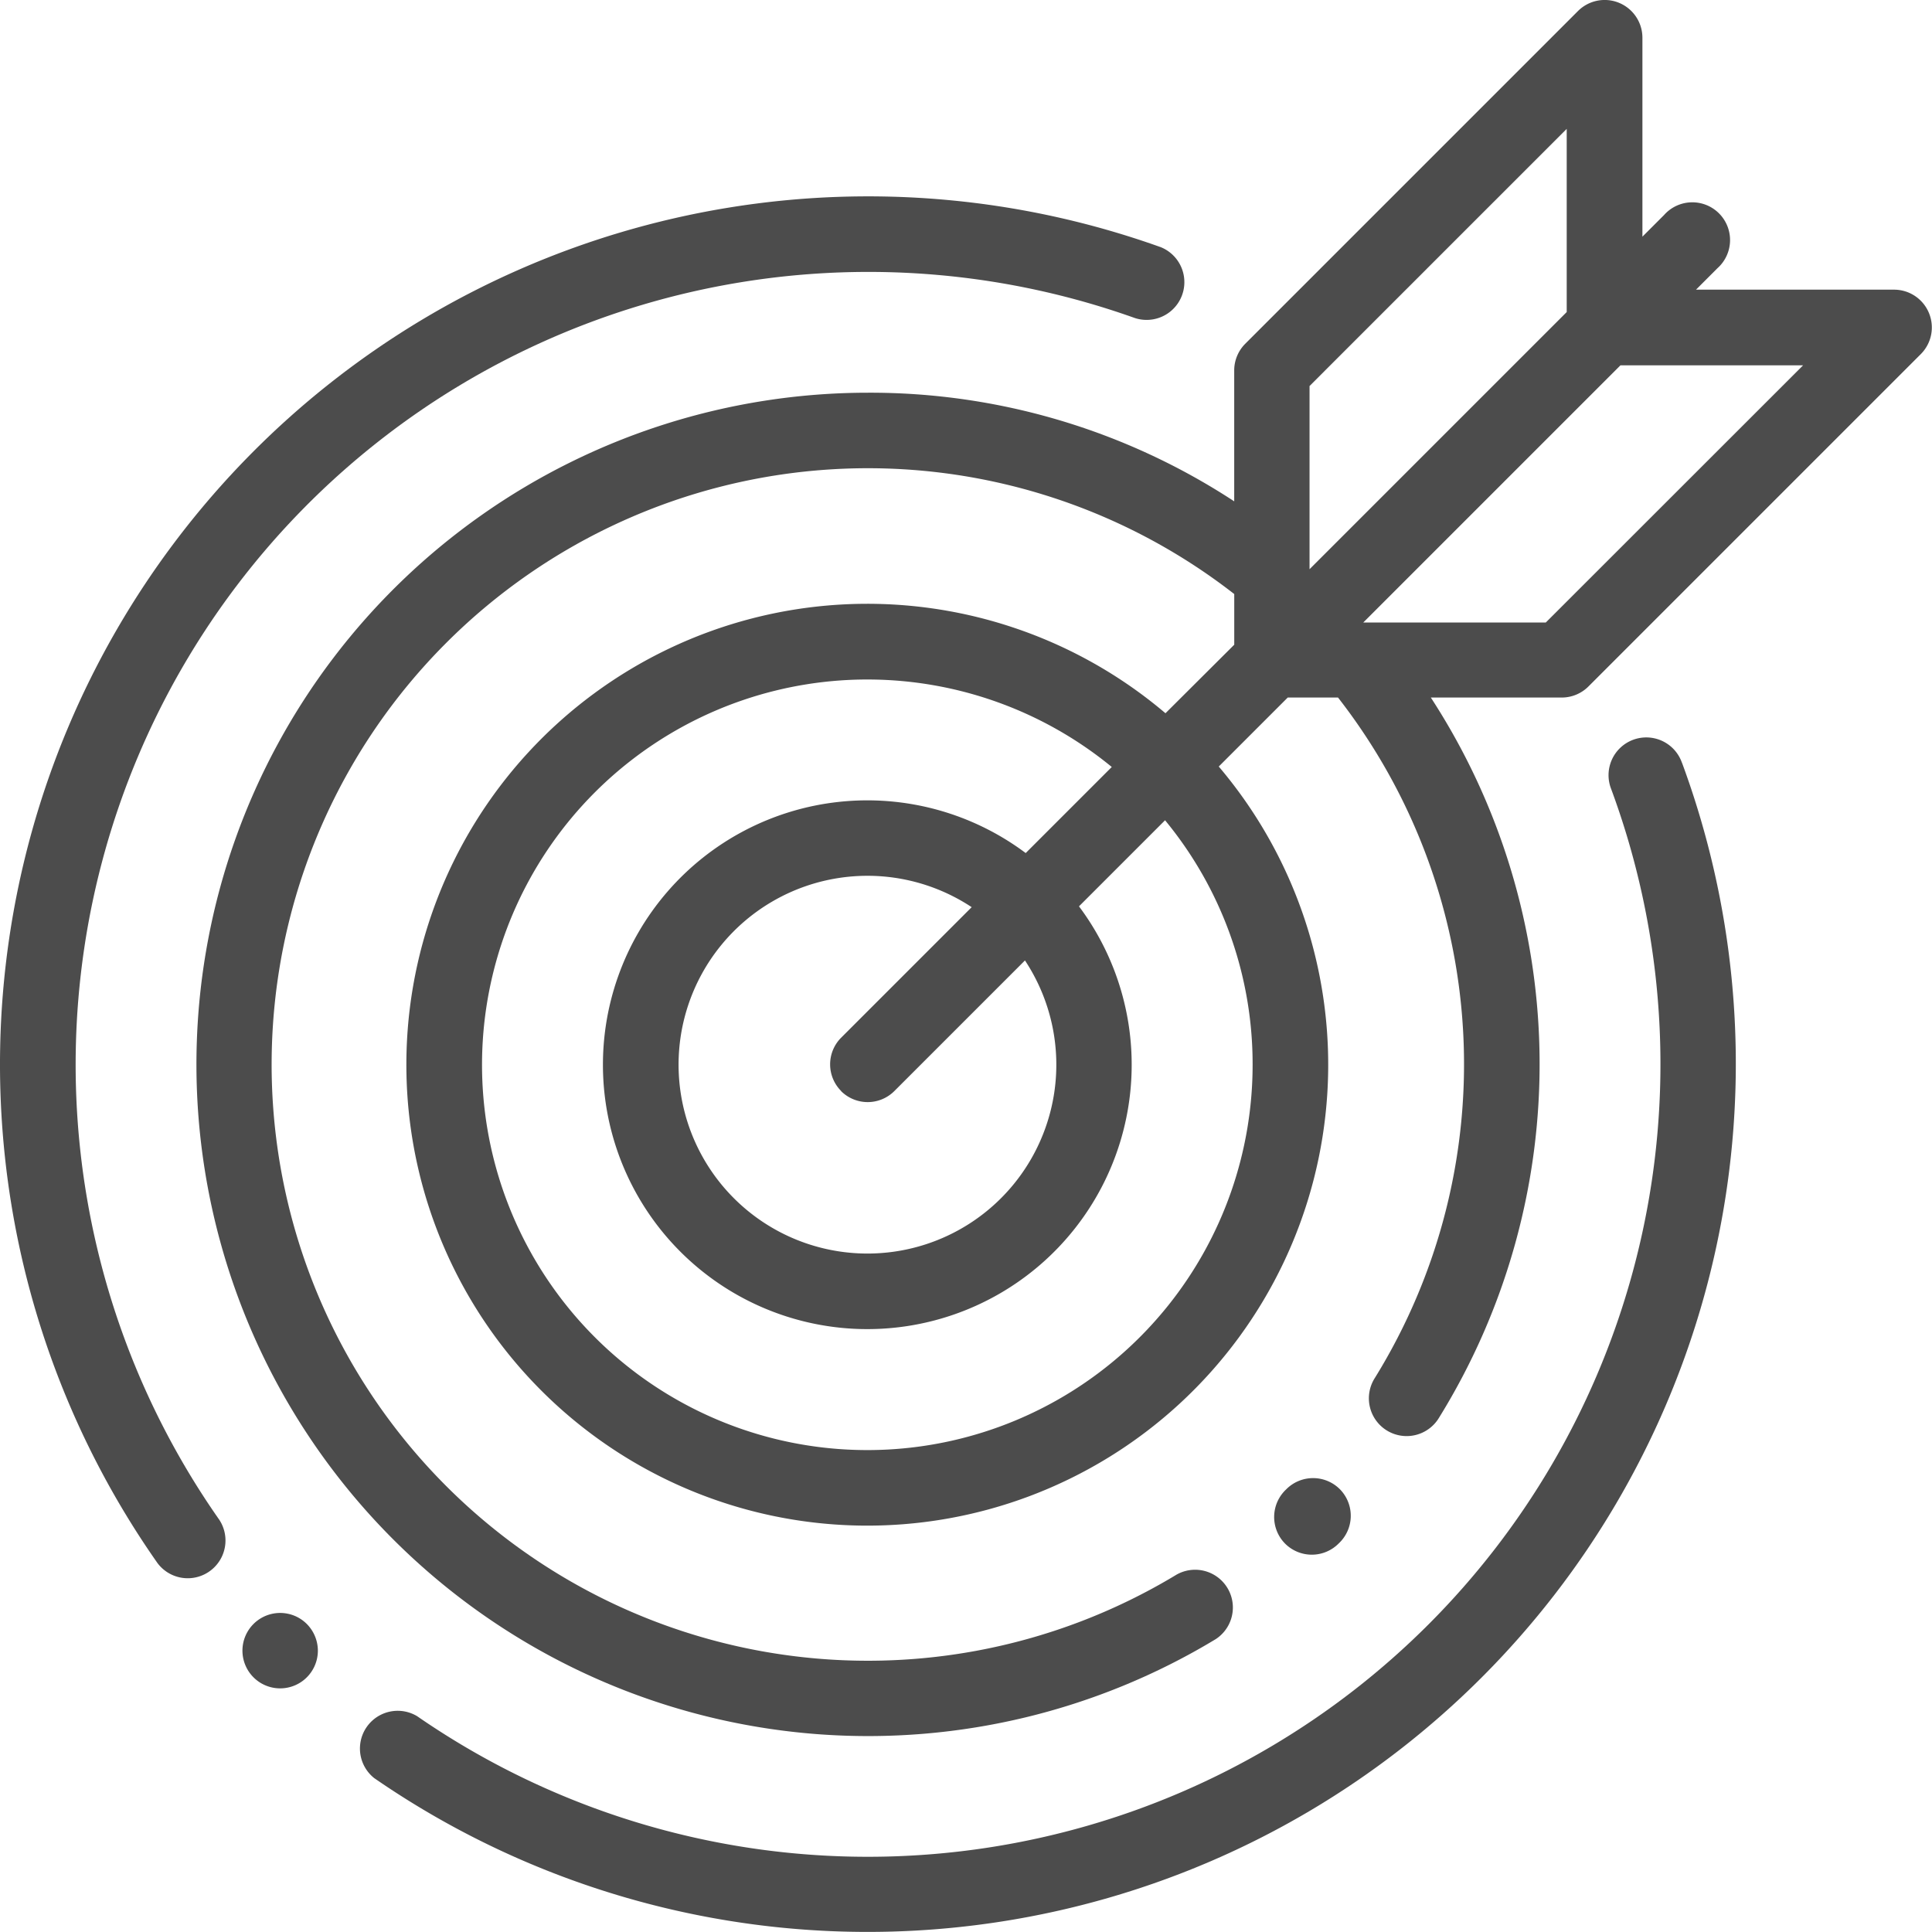
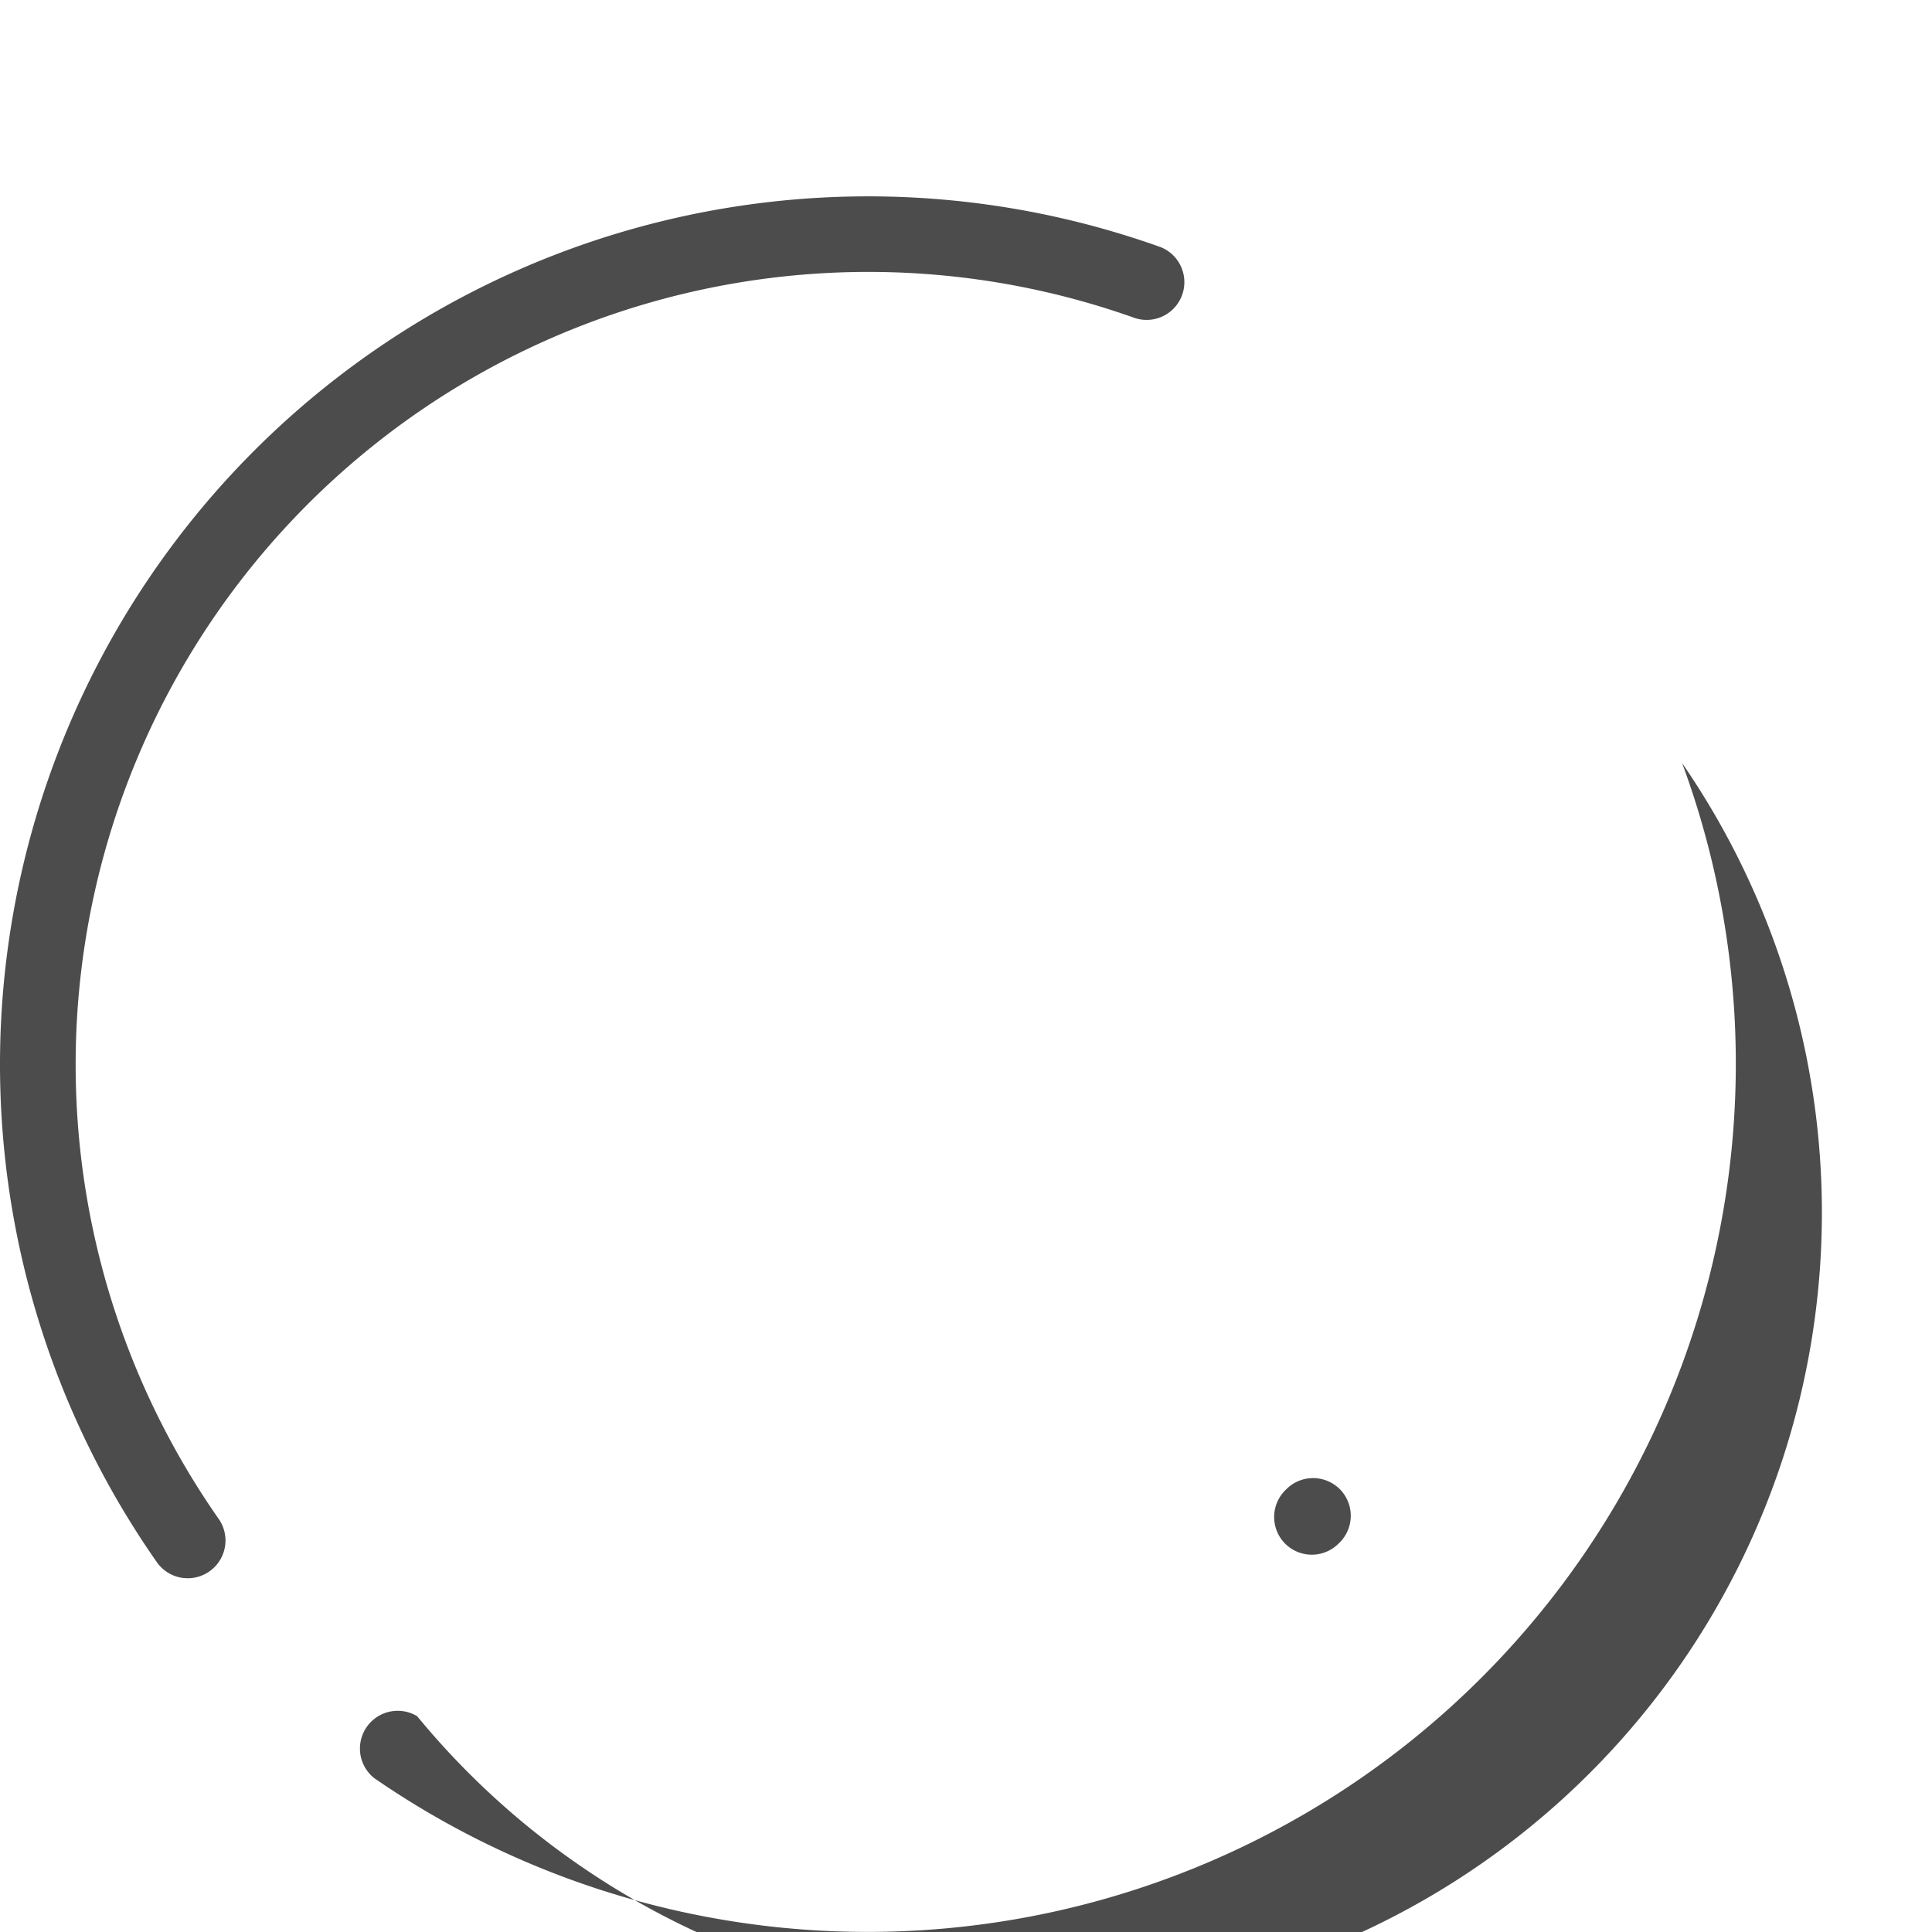
<svg xmlns="http://www.w3.org/2000/svg" width="47.135" height="47.142" viewBox="0 0 47.135 47.142">
  <g id="Group_19" data-name="Group 19" transform="translate(-0.036 0.001)">
    <g id="Group_10" data-name="Group 10" transform="translate(31.122 36.057)">
      <g id="Group_9" data-name="Group 9">
        <path id="Path_41" data-name="Path 41" d="M339.275,391.9a.922.922,0,0,0-1.315-.012l-.009.009a.922.922,0,0,0-.028,1.314.922.922,0,0,0,1.315,0A.922.922,0,0,0,339.275,391.9Z" transform="translate(-337.662 -391.615)" fill="#4c4c4c" />
      </g>
    </g>
    <g id="Group_12" data-name="Group 12" transform="translate(8.768 18.012)">
      <g id="Group_11" data-name="Group 11">
-         <path id="Path_42" data-name="Path 42" d="M127.179,196.234a.921.921,0,1,0-1.727.639A19.338,19.338,0,0,1,96.32,219.49.921.921,0,0,0,95.272,221a21.182,21.182,0,0,0,31.907-24.77Z" transform="translate(-94.875 -195.633)" fill="#4c4c4c" />
+         <path id="Path_42" data-name="Path 42" d="M127.179,196.234A19.338,19.338,0,0,1,96.32,219.49.921.921,0,0,0,95.272,221a21.182,21.182,0,0,0,31.907-24.77Z" transform="translate(-94.875 -195.633)" fill="#4c4c4c" />
      </g>
    </g>
    <g id="Group_14" data-name="Group 14" transform="translate(0.036 4.793)">
      <g id="Group_13" data-name="Group 13" transform="translate(0)">
        <path id="Path_43" data-name="Path 43" d="M28.34,53.295A21.179,21.179,0,0,0,3.88,85.407a.921.921,0,0,0,1.506-1.059A19.341,19.341,0,0,1,27.72,55.028a.921.921,0,0,0,.62-1.734Z" transform="translate(-0.036 -52.064)" fill="#4c4c4c" />
      </g>
    </g>
    <g id="Group_16" data-name="Group 16" transform="translate(4.823 -0.001)">
      <g id="Group_15" data-name="Group 15">
-         <path id="Path_44" data-name="Path 44" d="M94.3,7.634a.92.92,0,0,0-.851-.568H88.617l.52-.52a.921.921,0,1,0-1.3-1.3l-.527.527V.92A.921.921,0,0,0,85.737.269L77.621,8.385a.921.921,0,0,0-.27.651v3.194A16.2,16.2,0,0,0,68.414,9.58,16.387,16.387,0,1,0,76.9,39.989a.921.921,0,0,0-.955-1.574,14.547,14.547,0,1,1,1.407-23.923v1.236L75.674,17.4a11.245,11.245,0,1,0,1.3,1.3l1.684-1.684h1.225a14.553,14.553,0,0,1,.9,16.6.921.921,0,1,0,1.565.971,16.394,16.394,0,0,0-.2-17.57h3.194a.921.921,0,0,0,.651-.27l8.116-8.116A.92.92,0,0,0,94.3,7.634ZM77.8,25.967a9.4,9.4,0,1,1-3.436-7.256l-2.1,2.1a6.45,6.45,0,1,0,1.3,1.3l2.1-2.1A9.347,9.347,0,0,1,77.8,25.967Zm-10.041.651a.92.92,0,0,0,1.3,0l3.187-3.187a4.608,4.608,0,1,1-1.3-1.3l-3.187,3.187A.921.921,0,0,0,67.763,26.618Zm11.43-12.732V9.417l6.274-6.274V7.612Zm5.764,1.3H80.5l6.274-6.274h4.456Z" transform="translate(-52.027 0.001)" fill="#4c4c4c" />
-       </g>
+         </g>
    </g>
    <g id="Group_18" data-name="Group 18" transform="translate(5.95 39.349)">
      <g id="Group_17" data-name="Group 17">
-         <path id="Path_45" data-name="Path 45" d="M65.838,427.639a.92.92,0,1,0,.27.651A.927.927,0,0,0,65.838,427.639Z" transform="translate(-64.267 -427.369)" fill="#4c4c4c" />
-       </g>
+         </g>
    </g>
  </g>
</svg>